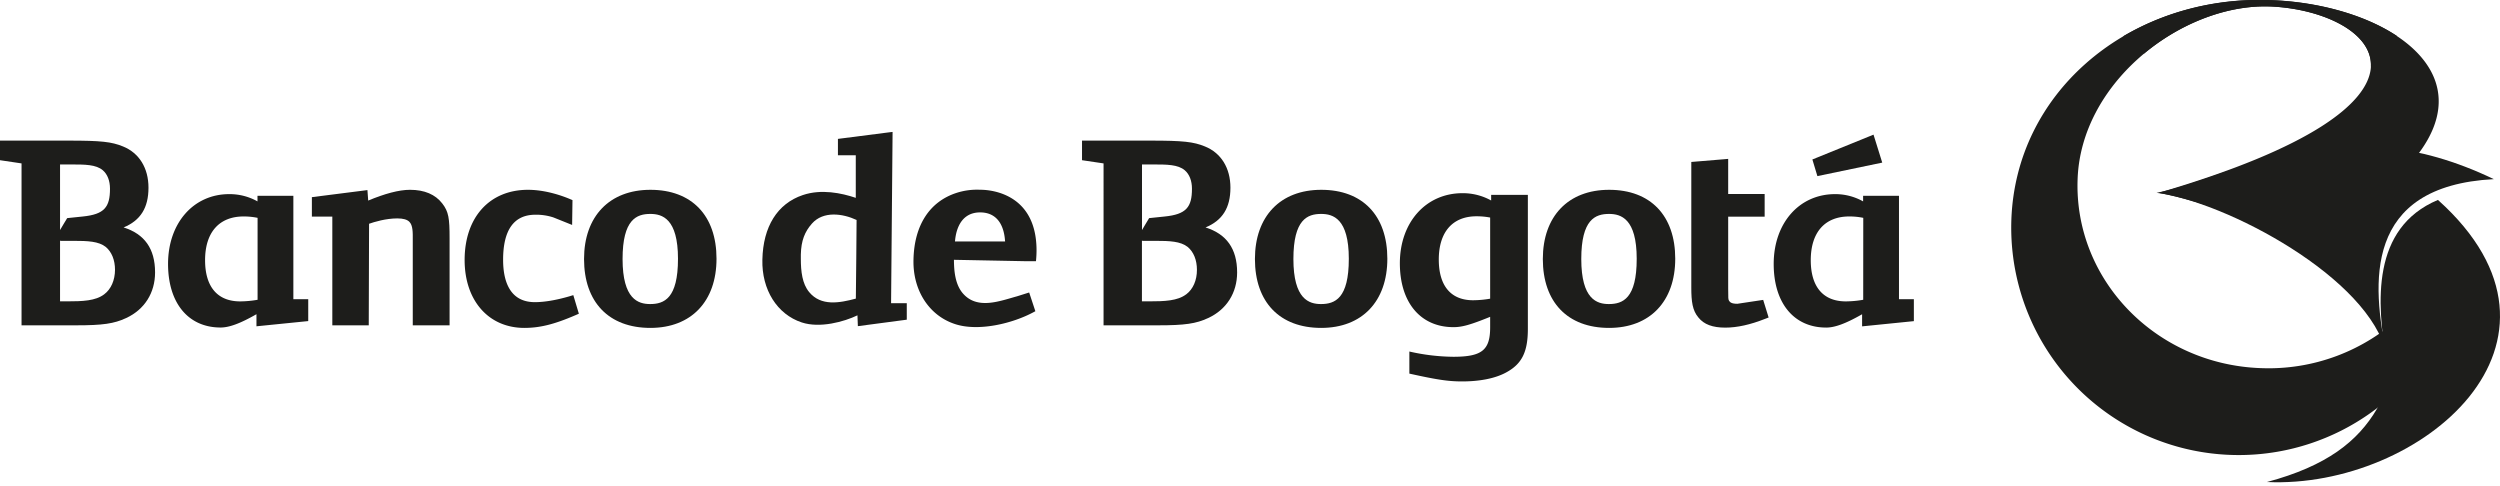
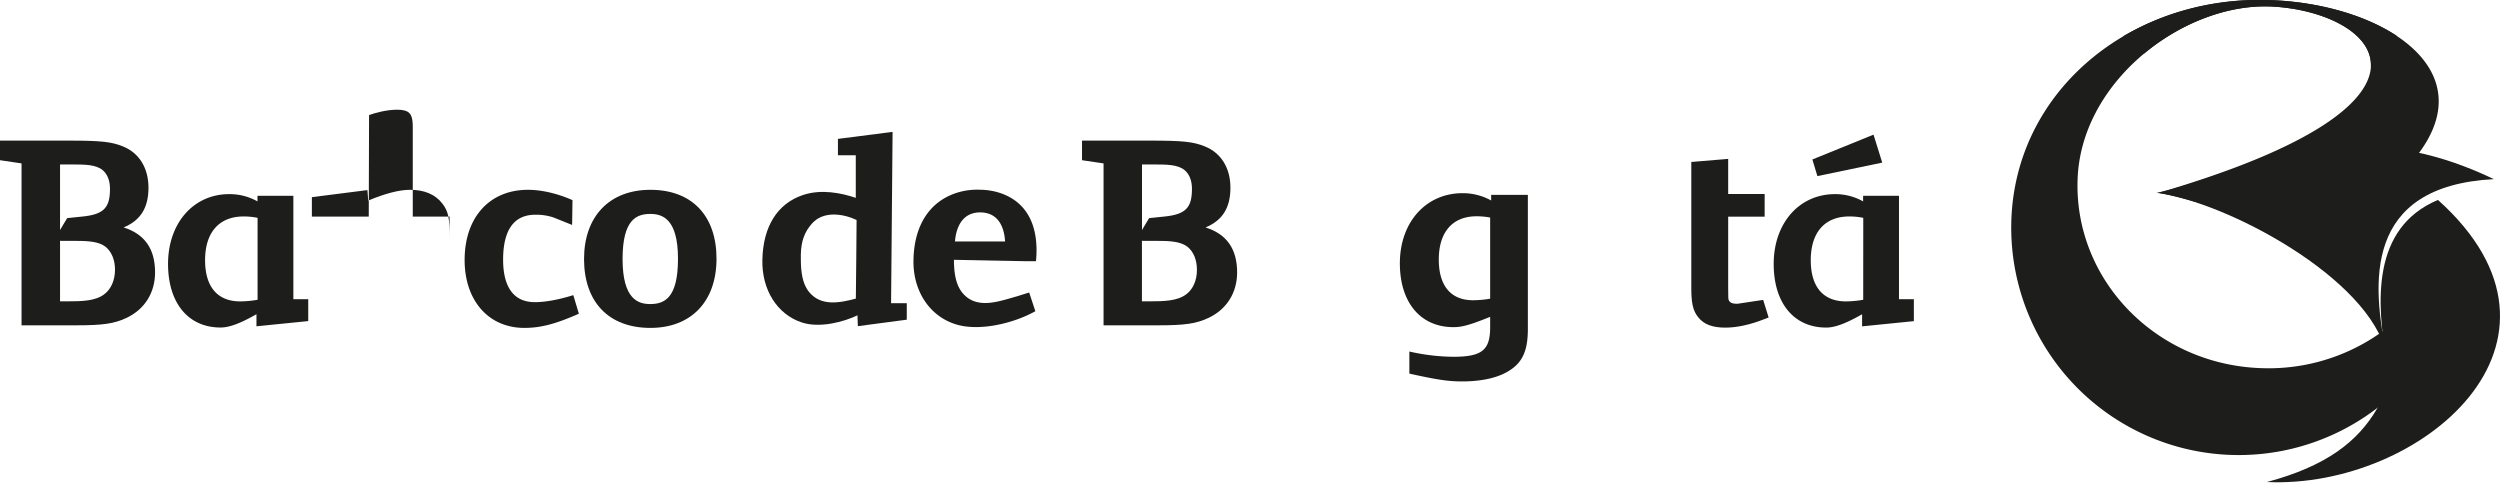
<svg xmlns="http://www.w3.org/2000/svg" id="Capa_1" data-name="Capa 1" width="1800" height="350.21" viewBox="0 0 1800 350.21">
  <defs>
    <style>.cls-1{fill:#1d1d1b;}</style>
  </defs>
  <path class="cls-1" d="M409.93,213.36c-9.62,2.79-18,4.19-24.84,4.19-18.9,0-22.85-16.58-22.85-30.49,0-21.54,7.82-32.46,23.27-32.46a39.76,39.76,0,0,1,12.8,1.9c.3.1,13.62,5.46,13.62,5.46l.26-17.88-1.83-.77c-4.73-2-17.11-6.65-30.23-6.65-27.71,0-45.6,19.87-45.6,50.56,0,29.23,17.28,48.87,43,48.87,11.22,0,21.5-2.56,36.8-9.15l2.45-1.07-4-13.38Z" />
  <path class="cls-1" d="M89,163.75c12.12-5,17.91-14.08,17.91-28.62,0-14.12-6.69-25-18.37-29.7-8.19-3.36-15.85-4.19-39.17-4.19H0v14.11s12,1.76,15.51,2.3V234.23H54.74c19.26,0,27.35-1.17,36.07-5.23,13.25-6.12,20.84-18.11,20.84-32.86C111.65,179,104,168.48,89,163.75ZM43.23,118.41h7.64c10.22,0,18.25,0,23.18,4.2,3.31,2.86,5.14,7.55,5.14,13.28,0,13.22-4,18.44-19.64,20l-11.18,1.16c0-.1-5.14,8.59-5.14,8.59ZM75,211.92c-6.2,4.7-15.44,5.06-26.86,5.06H43.23V173.27l.65.14H53c10,0,18.05.3,23.17,4.39,4.25,3.56,6.64,9.42,6.64,16.45C82.77,201.8,79.94,208.23,75,211.92Z" />
  <path class="cls-1" d="M868,163.75c12.12-5,17.91-14.08,17.91-28.62,0-14.12-6.69-25-18.39-29.7-8.18-3.36-15.87-4.19-39.14-4.19H779.05v14.11s12,1.76,15.51,2.3V234.23h39.25c19.24,0,27.34-1.17,36.05-5.23,13.25-6.12,20.87-18.11,20.87-32.86C890.73,179,883,168.48,868,163.75Zm-45.76-45.34h7.66c10.19,0,18.23,0,23.15,4.2,3.33,2.86,5.16,7.55,5.16,13.28,0,13.22-4.06,18.44-19.66,20l-11.18,1.16c0-.1-5.13,8.59-5.13,8.59Zm31.81,93.51c-6.19,4.7-15.46,5.06-26.86,5.06h-5V173.27l.65.14H832c10,0,18,.3,23.15,4.39,4.26,3.56,6.64,9.42,6.64,16.45C861.82,201.8,859,208.23,854.08,211.92Z" />
-   <path class="cls-1" d="M295.2,136.66c-8.06,0-18.36,2.86-30.1,7.75-.18-2.19-.55-7.55-.55-7.55l-40,5.09v14h14.72v78.27h26.23s.23-69.14.23-73.11c3.63-1.29,12.05-3.86,20.34-3.86,4.2,0,7.06.8,8.69,2.47,2.53,2.56,2.48,7.55,2.43,13.38l0,61.12h26.51V171.68c0-14.48-.65-19.24-5.23-25.14C313.46,140,305.62,136.66,295.2,136.66Z" />
+   <path class="cls-1" d="M295.2,136.66c-8.06,0-18.36,2.86-30.1,7.75-.18-2.19-.55-7.55-.55-7.55l-40,5.09v14h14.72h26.23s.23-69.14.23-73.11c3.63-1.29,12.05-3.86,20.34-3.86,4.2,0,7.06.8,8.69,2.47,2.53,2.56,2.48,7.55,2.43,13.38l0,61.12h26.51V171.68c0-14.48-.65-19.24-5.23-25.14C313.46,140,305.62,136.66,295.2,136.66Z" />
  <path class="cls-1" d="M468.29,136.66c-29.45,0-47.78,19.1-47.78,49.83,0,31.06,17.85,49.6,47.78,49.6,29.36,0,47.6-19.07,47.6-49.8C515.89,155.23,498.11,136.66,468.29,136.66Zm-.17,82.26c-8.54,0-19.87-3.37-19.87-32.43,0-28.56,10.15-32.46,20-32.46,8.55,0,19.9,3.37,19.9,32.26C488.19,215,478.07,218.92,468.12,218.92Z" />
-   <path class="cls-1" d="M1158.56,136.66c-29.44,0-47.72,19.1-47.72,49.83,0,31.06,17.83,49.6,47.72,49.6,29.35,0,47.61-19.07,47.61-49.8C1206.17,155.23,1188.38,136.66,1158.56,136.66Zm-.18,82.26c-8.55,0-19.86-3.37-19.86-32.43,0-28.56,10.13-32.46,20-32.46,8.54,0,19.91,3.37,19.91,32.26C1178.47,215,1168.32,218.92,1158.38,218.92Z" />
  <path class="cls-1" d="M1269.49,215.92l-18.6,2.8c-4.16,0-5.26-1.1-5.92-2.1s-.68-1.6-.68-9c0-.8,0-46.38,0-51.64h26.26V139.68h-26.26V114.39l-3.3.29-23.25,1.93v90.52c0,10.05.85,16.45,5.12,21.47,4,5,10.21,7.29,19.38,7.29,8.4,0,18-2.1,28.56-6.29l2.61-1Z" />
-   <path class="cls-1" d="M951.29,136.66c-29.45,0-47.74,19.1-47.74,49.83,0,31.06,17.86,49.6,47.74,49.6,29.37,0,47.6-19.07,47.6-49.8C998.89,155.23,981.11,136.66,951.29,136.66Zm-.19,82.26c-8.5,0-19.85-3.37-19.85-32.43,0-28.56,10.13-32.46,20-32.46,8.55,0,19.9,3.37,19.9,32.26C971.19,215,961.06,218.92,951.1,218.92Z" />
  <path class="cls-1" d="M1073.63,144.35a42.09,42.09,0,0,0-20.61-5.26c-26.38,0-45.12,21-45.12,50.46,0,28.23,14.83,46,38.63,46,6.14,0,12.08-1.63,26.38-7.43v7.59c0,16.45-6,21.17-26.55,21.17a147.36,147.36,0,0,1-31.62-3.79V269c19.72,4.36,27.89,5.63,37.93,5.63,12.8,0,23.8-2.17,31.57-6.36,11.54-6.16,15.82-14.85,15.82-31.49V140.32h-26.43Zm-.72,70.7a73.56,73.56,0,0,1-12.27,1.13c-16,0-24.71-10.35-24.71-29.32,0-19.71,9.85-31.13,27.13-31.13a51.87,51.87,0,0,1,9.85.9Z" />
  <path class="cls-1" d="M211.22,141H185.39v4a41,41,0,0,0-20.17-5.23C139.37,139.68,121,160.59,121,190c0,28.17,14.53,45.81,37.83,45.81,6,0,13.82-2.7,25.82-9.59v8.72l.53-.06,36.75-3.7V215.42H211.22Zm-25.76,74.84A74.92,74.92,0,0,1,172.91,217c-16.32,0-25.25-10.49-25.25-29.66,0-20,10.1-31.49,27.74-31.49a49.33,49.33,0,0,1,10.06,1Z" />
  <path class="cls-1" d="M1367.27,141h-25.83v4a40.92,40.92,0,0,0-20.17-5.23c-25.87,0-44.21,20.91-44.21,50.27,0,28.17,14.53,45.81,37.83,45.81,6,0,13.8-2.7,25.82-9.59v8.72l37.27-3.76V215.42h-10.71Zm-25.76,74.84A74.83,74.83,0,0,1,1329,217c-16.31,0-25.25-10.49-25.25-29.66,0-20,10.08-31.49,27.73-31.49a49.36,49.36,0,0,1,10.07,1Z" />
  <polygon class="cls-1" points="1355.21 117.08 1348.93 96.94 1346.17 98.07 1304.91 114.82 1308.52 126.8 1355.21 117.08" />
  <path class="cls-1" d="M642.66,95l-1.33.13-3.13.4L603.31,100v11.79h12.85v30.66c-10.39-3.5-24.85-6.5-38.15-2-18.28,6.16-28.6,22.67-29.1,46.54-.53,21.57,10.62,39.35,28.4,45.18,13.08,4.29,30.41-.5,40.05-5.13.08,1.9.3,7.79.3,7.79l35.22-4.66V218.32h-11.3C641.61,215.92,642.66,95,642.66,95ZM616.21,215c-11.9,3.2-25.09,5.59-33.61-4.69-5-6-6-14.92-6-24,0-1,0-2.06,0-3.09.23-10.06,2.89-16.48,8-22.24,8.1-9.16,22-7.33,32.14-2.6C616.86,158.36,616.21,213.09,616.21,215Z" />
  <path class="cls-1" d="M705.57,136.62a48.13,48.13,0,0,0-16.91,2.27c-19.44,6.32-30.41,23.37-30.95,48-.57,22.23,11.31,40.54,30.22,46.54,16.71,5.35,41.16-.44,56.66-8.89l.87-.47L741,210.59l-8.67,2.73c-12.57,3.46-28.73,9.89-39.1-2.13-5.59-6.52-6.36-16.31-6.39-24.13l51.36,1h7.69L746,187c.19-2.3.31-4.49.31-6.69C746.32,135.66,707.29,136.66,705.57,136.62Zm-18,37.22c.27-1.63.93-20.91,18.11-20.91,17.48,0,17.71,18.81,18,20.91Z" />
  <path class="cls-1" d="M1623.68,0c-94.19,1.62-172,67.36-175.48,157.73a163.78,163.78,0,0,0,276.68,124.67c29.74-28.38,28.52-78.32,4.85-55.67a139.9,139.9,0,0,1-102,38.32c-75.65-2.7-134.68-63.79-131.84-136.39C1498.48,61.3,1565.29,8,1625.1,4.75L1626.65,0C1625.66,0,1624.68,0,1623.68,0Z" />
  <path class="cls-1" d="M1636.81,4.78c76,4.59,138.58,69.35-82.6,134.05,56.34,11.06,98,37.47,98,37.47C1841.54,80,1733.82-.33,1626.65,0l-1.55,4.75A106.33,106.33,0,0,1,1636.81,4.78Z" />
  <path class="cls-1" d="M1755.32,143.94c-48.08,20.22-44.13,74.06-37,115.54-.32-1.72-.74-3.47-1.22-5.2,2.76,12.8,1.42,26.2-5.64,40-13.81,23.52-36.15,41.23-79.27,52.78C1742.64,352.14,1869.06,246,1755.32,143.94Z" />
  <path class="cls-1" d="M1718.39,255.43c-10.6-51.12-17.05-121.5,77.18-126.45-112.84-54.24-187.39-.95-242.83,9.85C1602.15,145.06,1706.38,199.94,1718.39,255.43Z" />
  <path class="cls-1" d="M1543.67,38.63c23.79-19.83,53.38-32.36,81.43-33.88a106.33,106.33,0,0,1,11.71,0c37.27,2.27,71.27,19,70.22,43.07l18.65-22c-24.9-16.49-62-26-99-25.9-1,0-2,0-3,0-34.91.59-67.55,10-95,26.21Z" />
</svg>